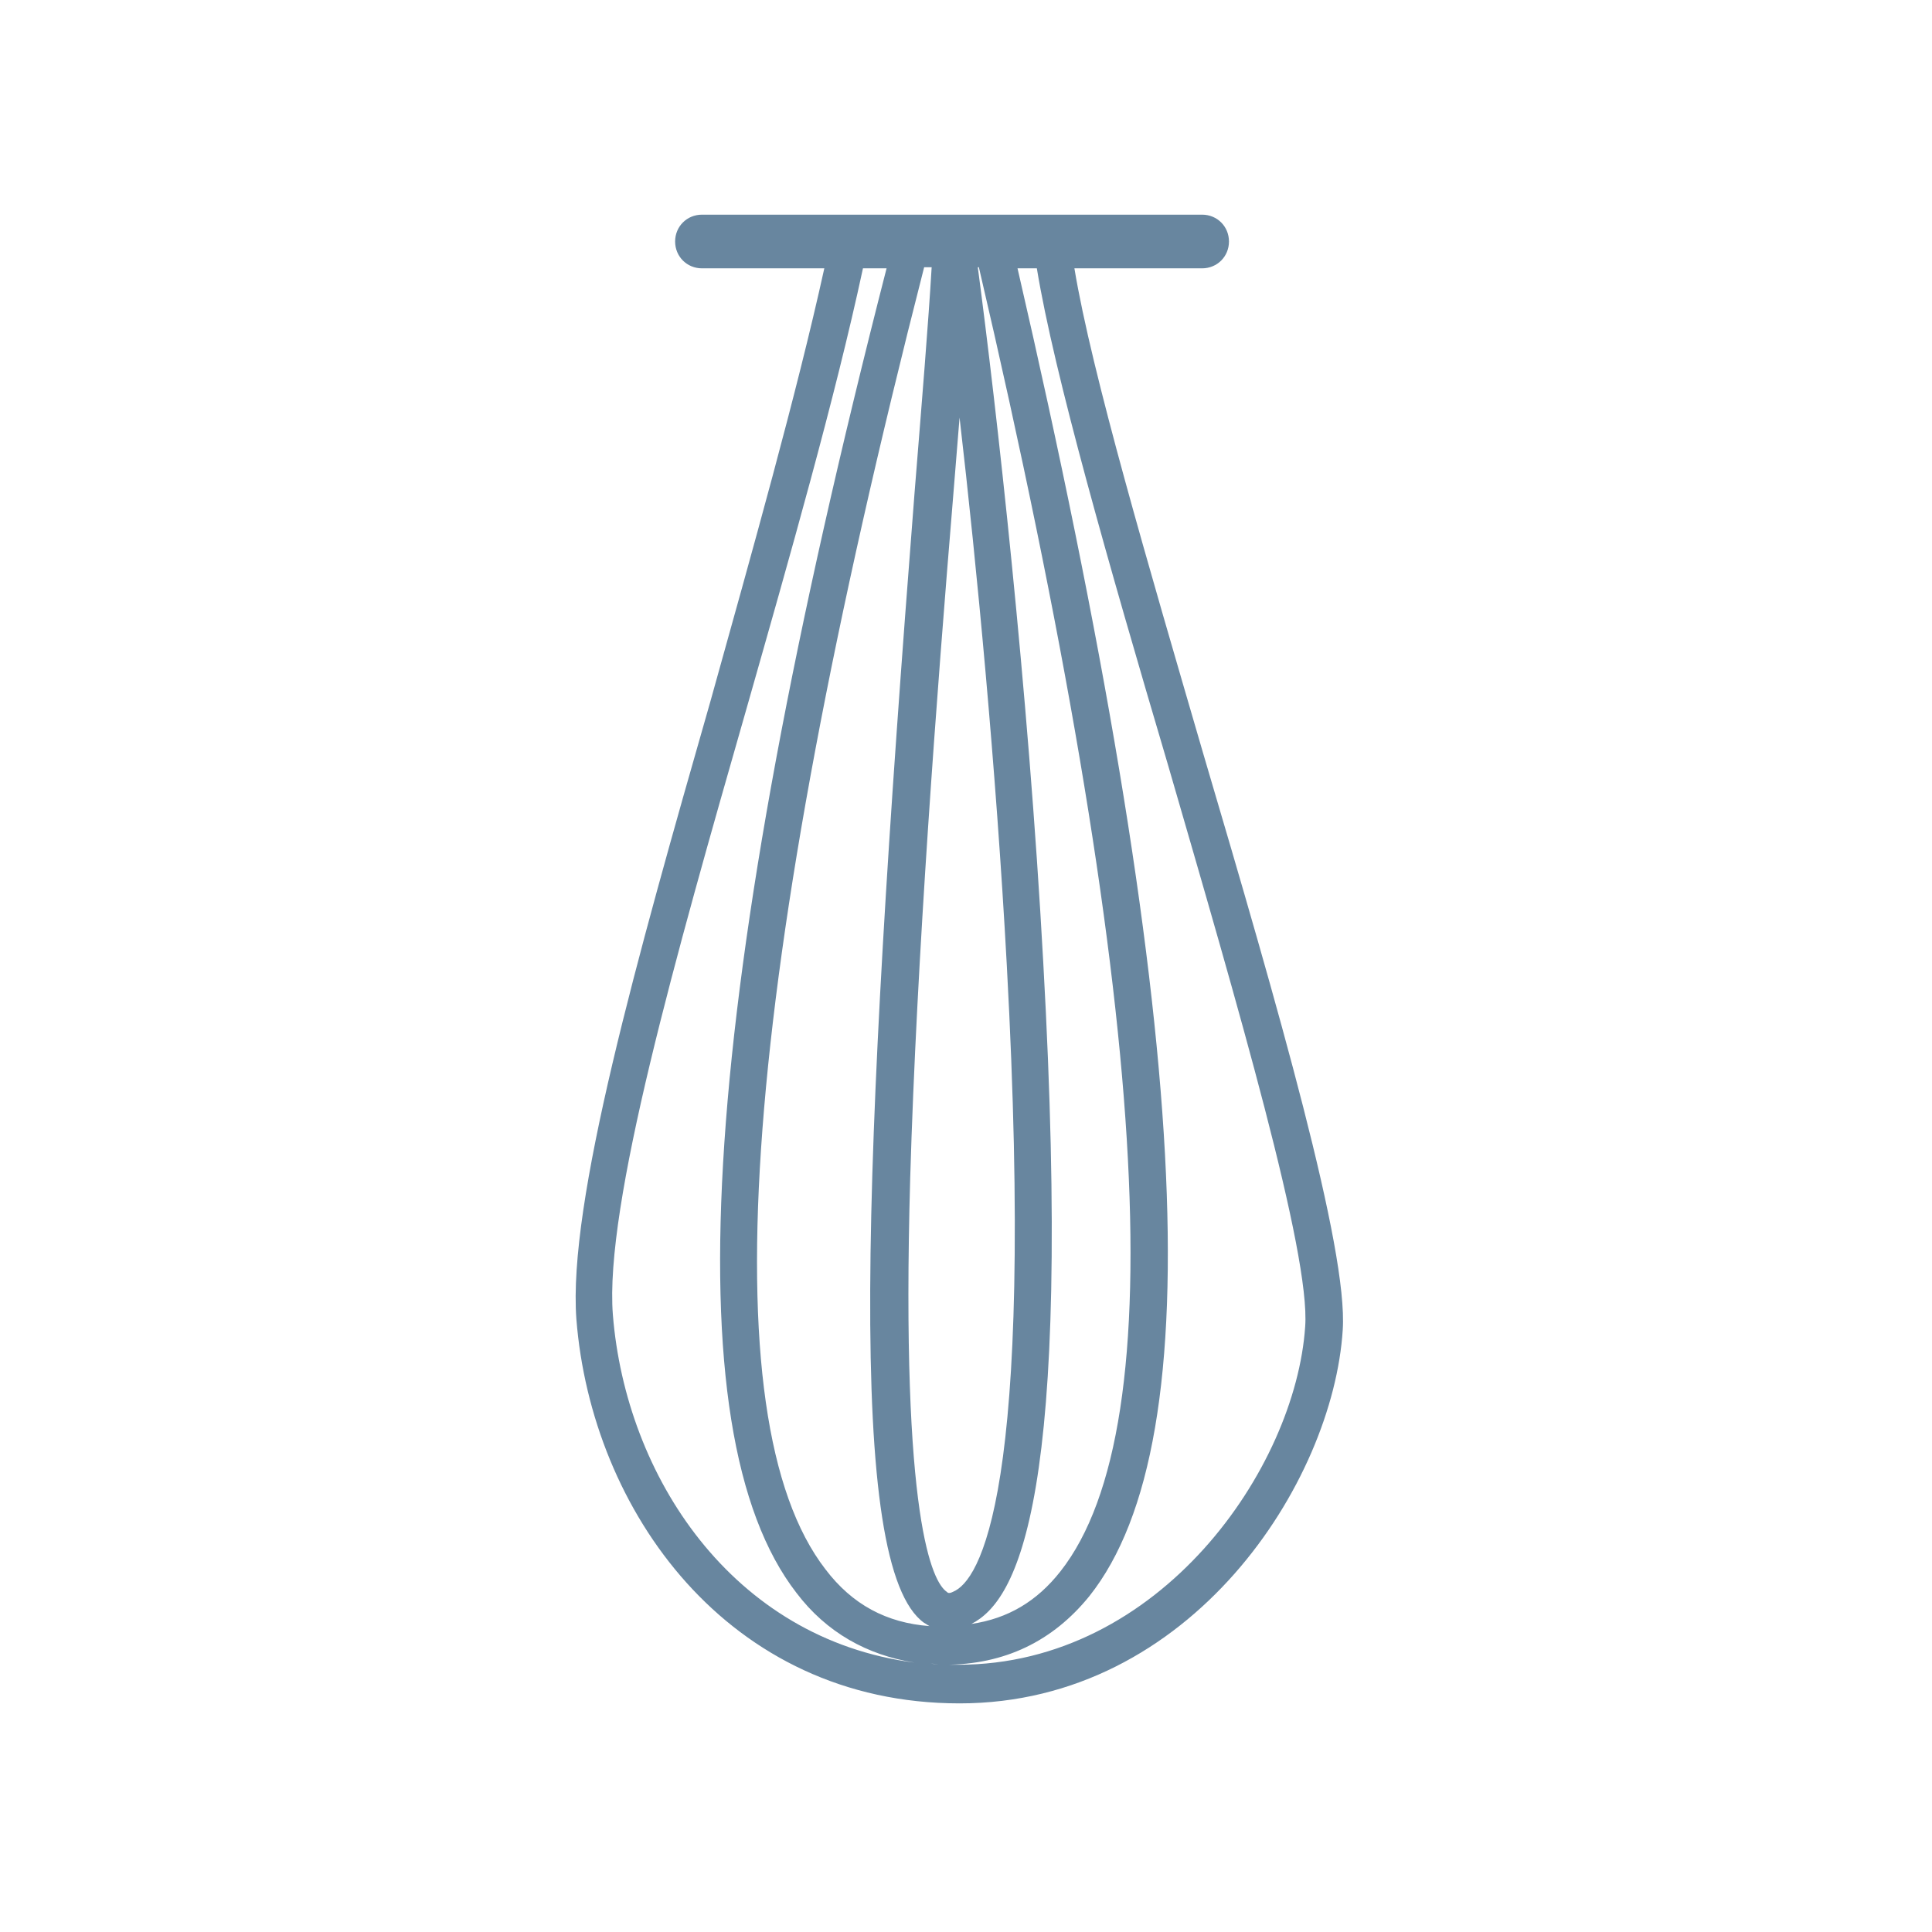
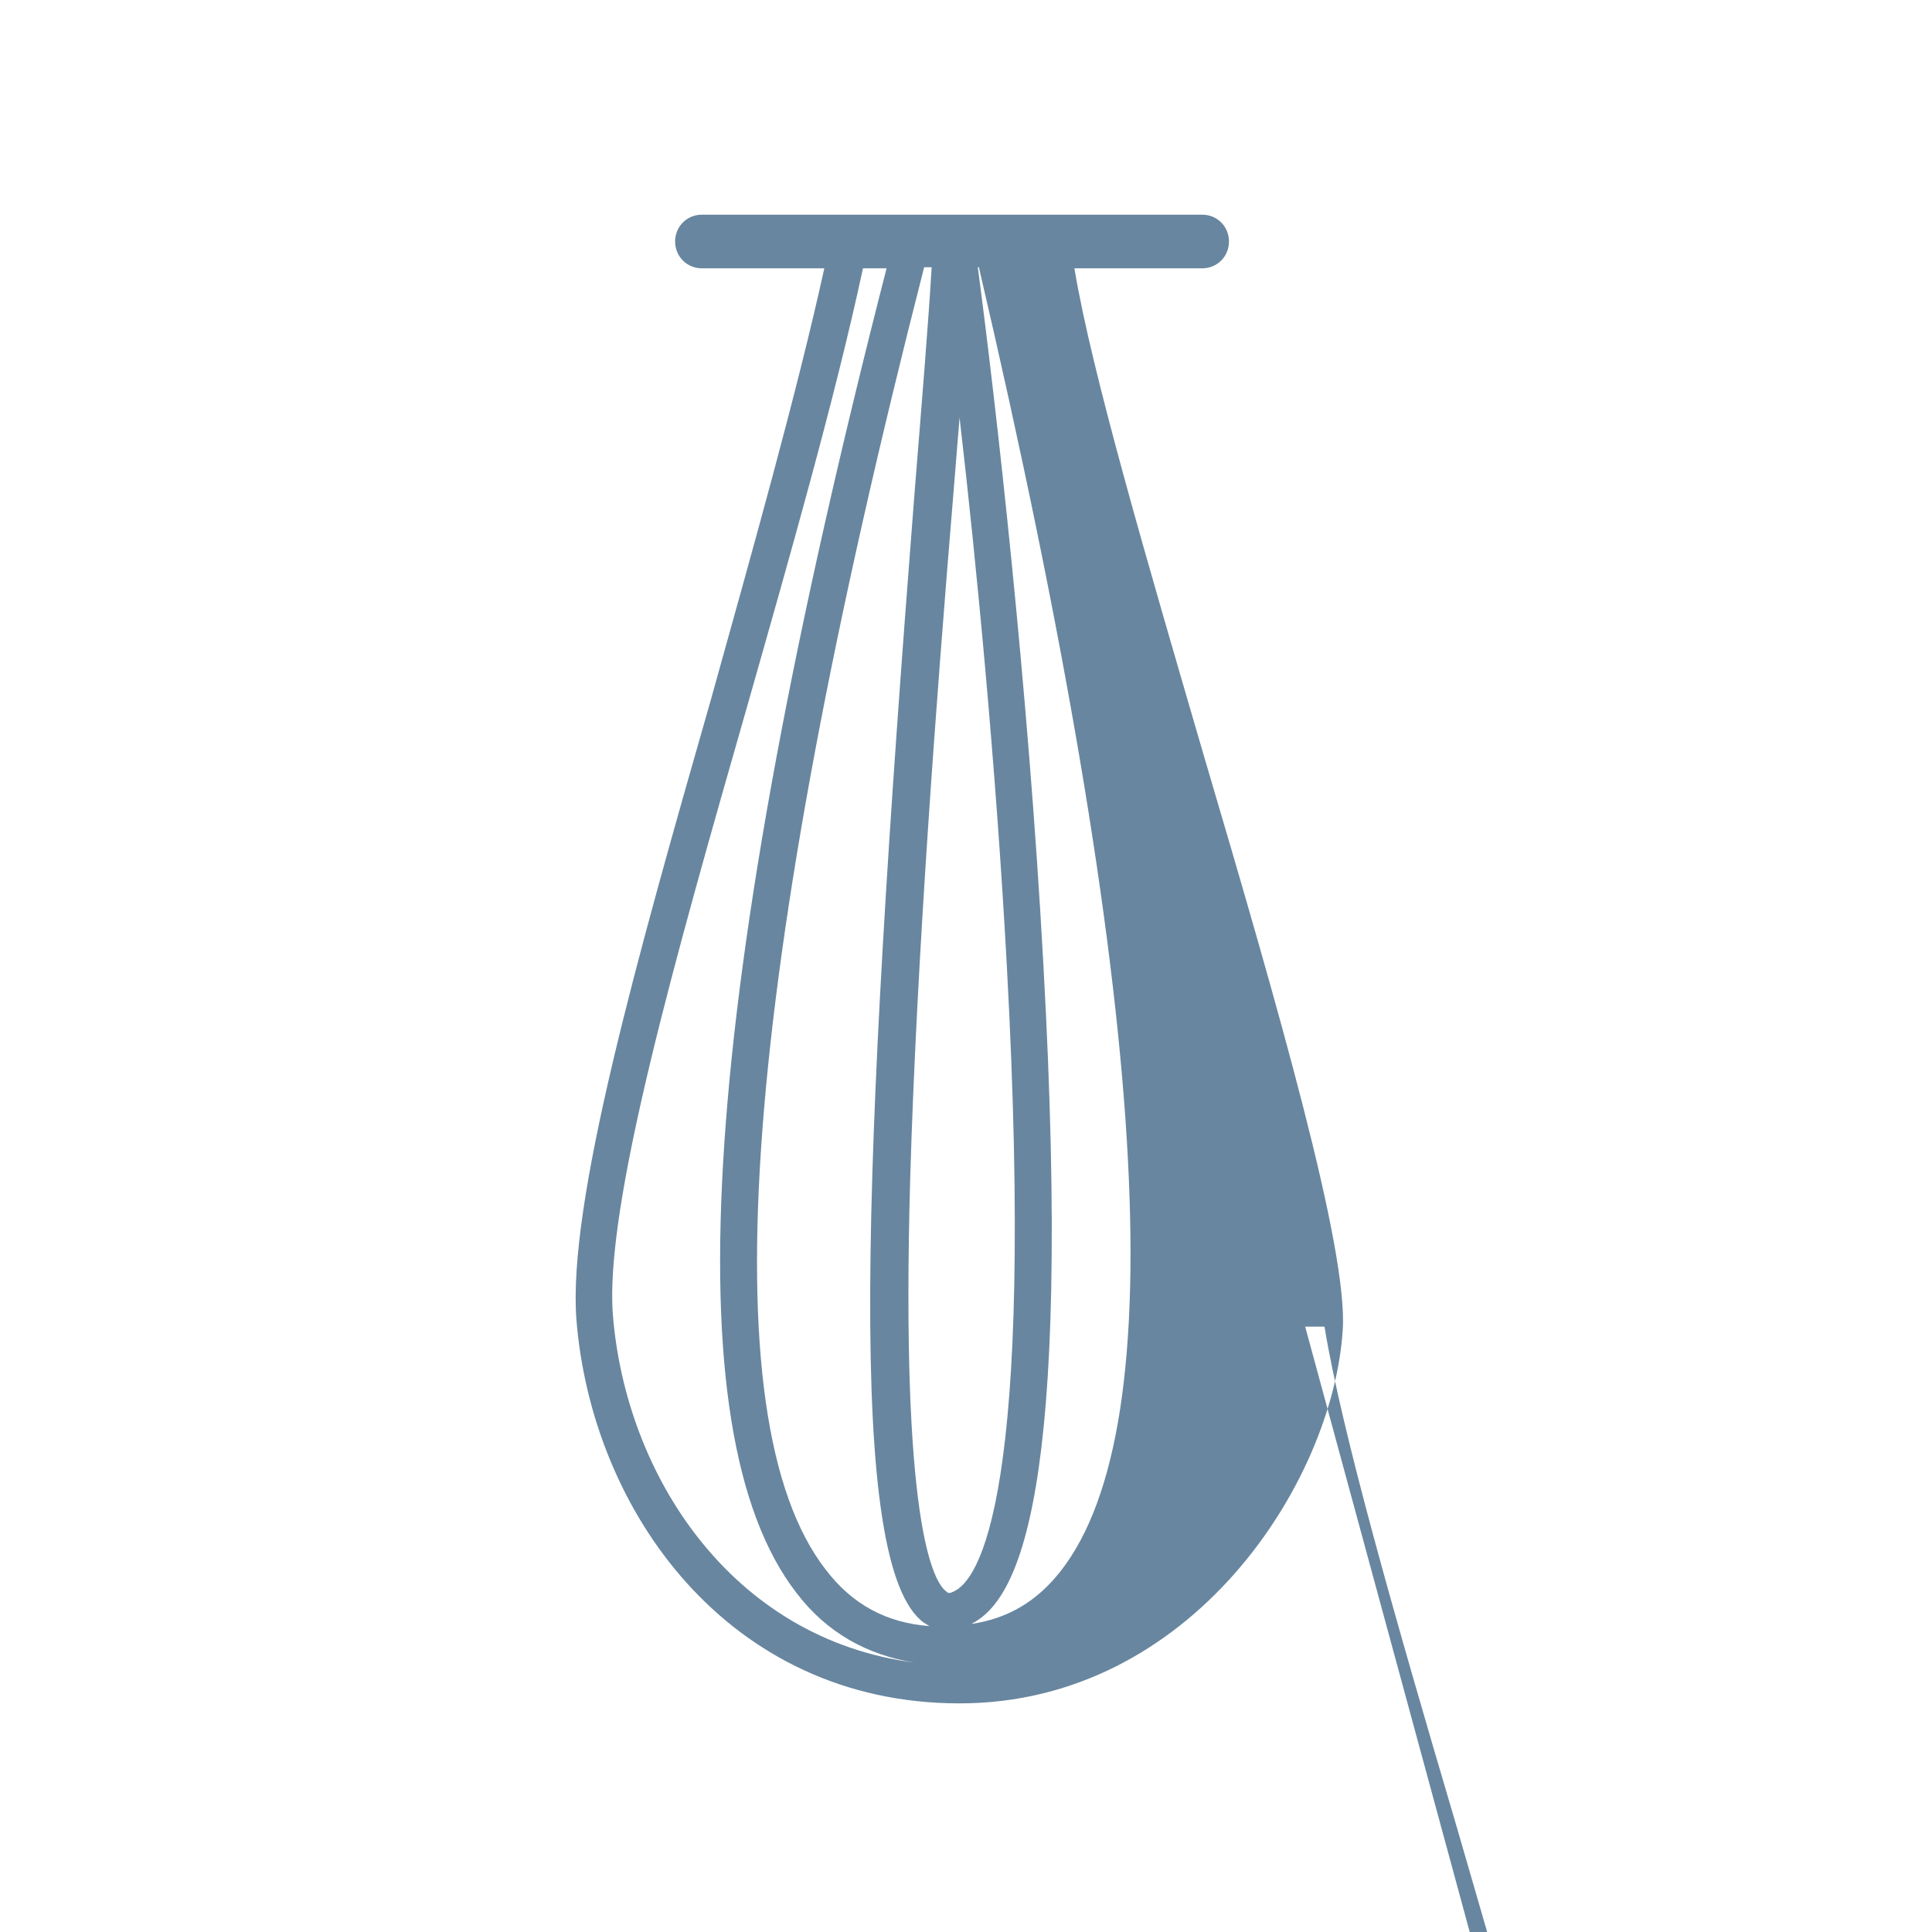
<svg xmlns="http://www.w3.org/2000/svg" xml:space="preserve" style="enable-background:new 0 0 180 180;" fill="#68869f" viewBox="0 0 180 180" height="180px" width="180px" y="0px" x="0px" id="Layer_1" version="1.1">
-   <path fill="#68869f" d="M112.1 70.2c-5.1-17.5-10.4-35.5-12-45.2H112c1.4 0 2.5-1.1 2.5-2.5S113.4 20 112 20H93.7h-.1-3-.7-12-.1-12.4c-1.4 0-2.5 1.1-2.5 2.5S64 25 65.4 25h11.4c-2.6 11.8-6.7 26.3-10.6 40.3-6.9 24.1-13.3 46.8-12.5 57.6 1.4 17.8 14.1 35.8 35.7 35.8s34.8-20.6 35.7-34.8c.5-7.5-6-30-13-53.7zm-23.3 78.1c-.4.2-.5.1-.6 0-1.3-.9-4.3-6.6-3.4-38.5.6-20.5 2.5-45.4 4-63.5l.6-7.4c1.6 13.8 3.4 32.6 4.4 51 2.7 49.6-2.6 57.4-5 58.4zm-2-123.4c-.3 5.1-.9 12.4-1.6 21.1-4.9 62.7-6.4 100 .9 105.2.2.1.3.2.5.3-4-.3-7.2-2-9.7-5.3-10.9-14.1-7.8-54.9 9.2-121.3h.7zm10.4 64.8c-1.4-25.6-4.4-52-6.1-64.8h.1c15.9 68.1 18.3 107.9 7.6 121.5-2.2 2.8-4.9 4.4-8.3 4.9 4.3-2.2 9.5-11.5 6.7-61.6zm-40.1 32.8c-.8-10.1 5.9-33.6 12.4-56.3 4.1-14.4 8.3-29.1 10.9-41.2h2.2c-17.4 67.8-20.1 108.3-8.4 123.4 2.8 3.7 6.6 5.8 11 6.5-17-2.2-26.9-17.4-28.1-32.4zm64.5 1.1c-.9 13.2-13.5 31.5-32.3 31.5-.9 0-1.7 0-2.6-.1.4 0 .8.1 1.3.1 5.6 0 10.1-2.2 13.5-6.4 11.6-14.6 9.4-54-6.7-123.7h1.8c1.6 9.8 6.7 27.6 12.2 46.2 6.5 22.4 13.3 45.6 12.8 52.4z" />
+   <path fill="#68869f" d="M112.1 70.2c-5.1-17.5-10.4-35.5-12-45.2H112c1.4 0 2.5-1.1 2.5-2.5S113.4 20 112 20H93.7h-.1-3-.7-12-.1-12.4c-1.4 0-2.5 1.1-2.5 2.5S64 25 65.4 25h11.4c-2.6 11.8-6.7 26.3-10.6 40.3-6.9 24.1-13.3 46.8-12.5 57.6 1.4 17.8 14.1 35.8 35.7 35.8s34.8-20.6 35.7-34.8c.5-7.5-6-30-13-53.7zm-23.3 78.1c-.4.2-.5.1-.6 0-1.3-.9-4.3-6.6-3.4-38.5.6-20.5 2.5-45.4 4-63.5l.6-7.4c1.6 13.8 3.4 32.6 4.4 51 2.7 49.6-2.6 57.4-5 58.4zm-2-123.4c-.3 5.1-.9 12.4-1.6 21.1-4.9 62.7-6.4 100 .9 105.2.2.1.3.2.5.3-4-.3-7.2-2-9.7-5.3-10.9-14.1-7.8-54.9 9.2-121.3h.7zm10.4 64.8c-1.4-25.6-4.4-52-6.1-64.8h.1c15.9 68.1 18.3 107.9 7.6 121.5-2.2 2.8-4.9 4.4-8.3 4.9 4.3-2.2 9.5-11.5 6.7-61.6zm-40.1 32.8c-.8-10.1 5.9-33.6 12.4-56.3 4.1-14.4 8.3-29.1 10.9-41.2h2.2c-17.4 67.8-20.1 108.3-8.4 123.4 2.8 3.7 6.6 5.8 11 6.5-17-2.2-26.9-17.4-28.1-32.4zm64.5 1.1h1.8c1.6 9.8 6.7 27.6 12.2 46.2 6.5 22.4 13.3 45.6 12.8 52.4z" />
</svg>